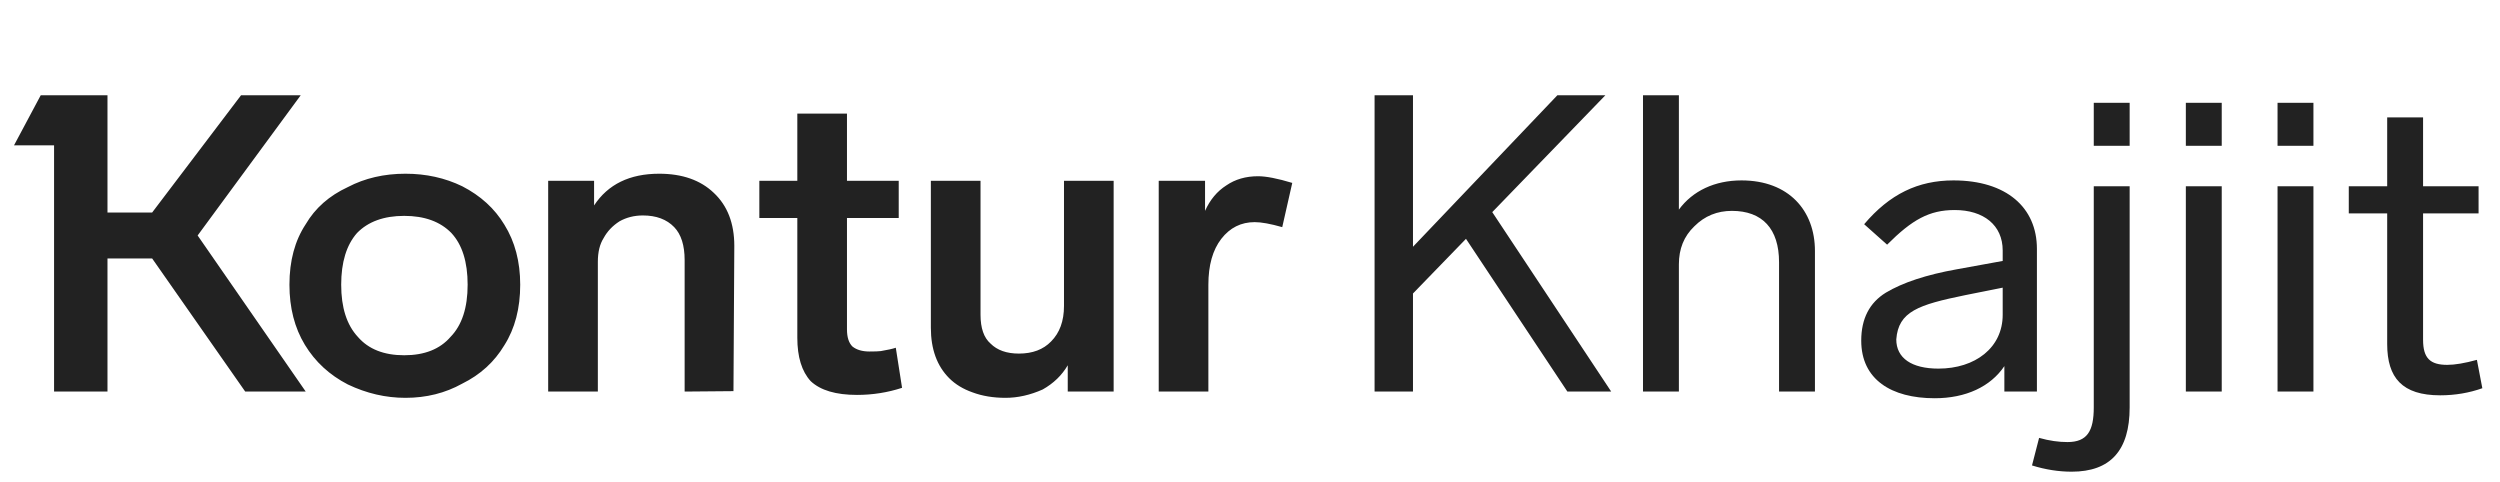
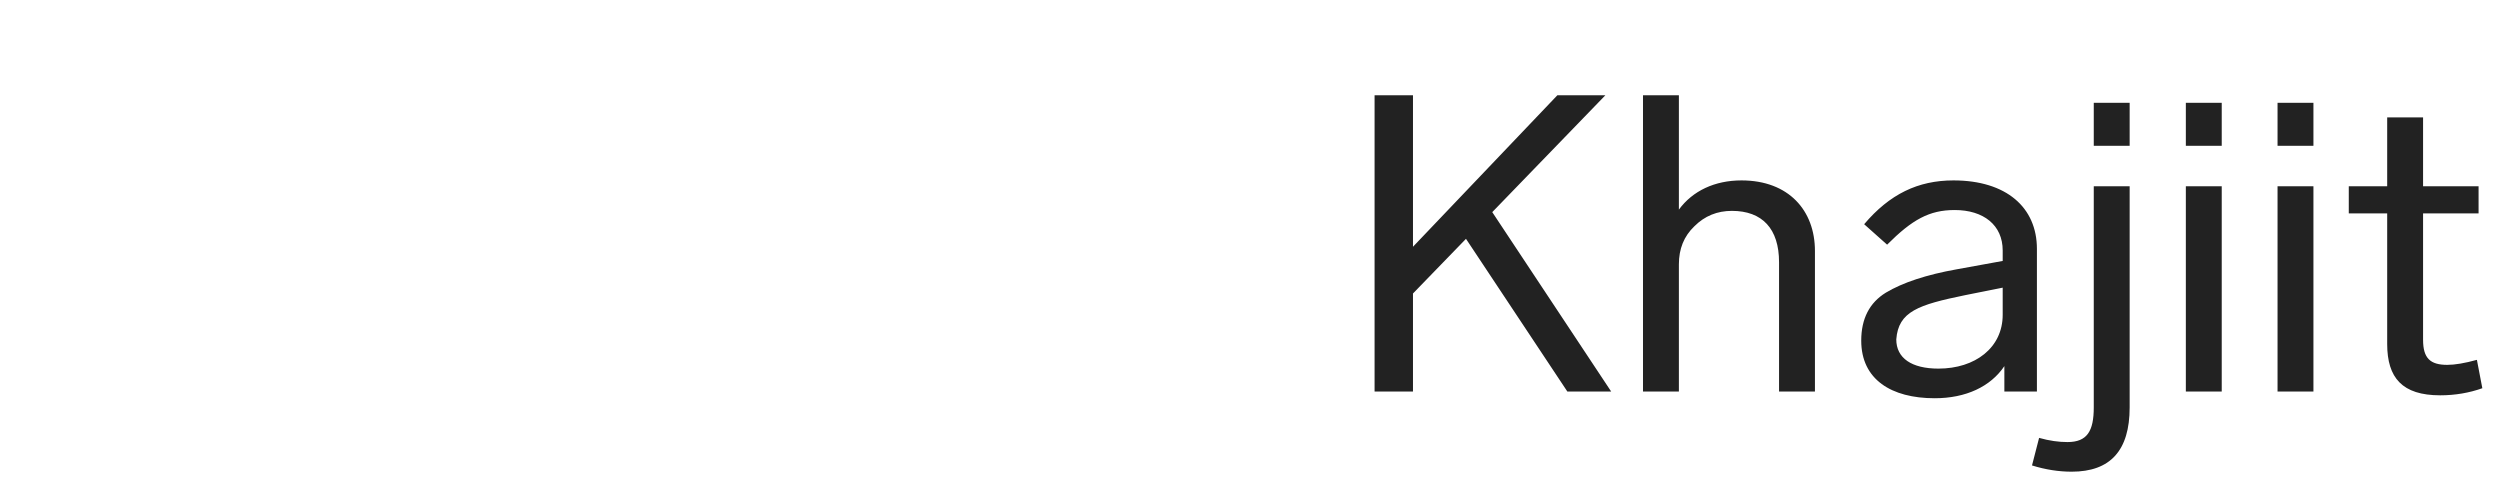
<svg xmlns="http://www.w3.org/2000/svg" width="166" height="32" viewBox="0 0 166 32" fill="none">
-   <path d="M19.967 6.326H16.005L10.102 14.112H7.137V6.326H2.704L0.93 9.651H3.59V26H7.137V17.16H10.102L16.282 26H20.3L13.123 15.636L19.967 6.326ZM59.481 23.09C59.26 23.164 58.927 23.238 58.484 23.312C58.336 23.331 58.087 23.34 57.736 23.34C57.255 23.34 56.877 23.229 56.6 23.007C56.359 22.767 56.239 22.389 56.239 21.871V14.473H59.675V12.007H56.239V7.545H52.942V12.007H50.42V14.473H52.942V22.425C52.942 23.7 53.237 24.661 53.829 25.307C54.475 25.917 55.501 26.222 56.904 26.222C57.939 26.222 58.937 26.065 59.897 25.751L59.481 23.09ZM20.3 14.888C19.579 15.978 19.219 17.317 19.219 18.906C19.219 20.439 19.561 21.77 20.244 22.896C20.928 24.023 21.879 24.901 23.098 25.529C24.336 26.12 25.611 26.416 26.922 26.416C28.308 26.416 29.564 26.102 30.691 25.474C31.892 24.882 32.825 24.033 33.489 22.924C34.191 21.816 34.542 20.477 34.542 18.906C34.542 17.373 34.191 16.043 33.489 14.916C32.843 13.845 31.91 12.995 30.691 12.367C29.546 11.812 28.289 11.535 26.922 11.535C25.5 11.535 24.225 11.831 23.098 12.422C21.86 12.995 20.928 13.817 20.3 14.888ZM48.758 16.329C48.758 14.833 48.305 13.66 47.4 12.81C46.513 11.96 45.303 11.535 43.77 11.535C41.812 11.535 40.371 12.237 39.447 13.641V12.007H36.399V26H39.697V17.382C39.697 16.736 39.826 16.209 40.084 15.803C40.325 15.359 40.676 14.99 41.138 14.694C41.599 14.436 42.117 14.306 42.689 14.306C43.576 14.306 44.269 14.565 44.767 15.082C45.229 15.563 45.46 16.292 45.46 17.271V26L48.702 25.972L48.758 16.329ZM85.806 12.145C84.827 11.849 84.07 11.702 83.534 11.702C82.721 11.702 82.019 11.905 81.428 12.311C80.818 12.699 80.347 13.263 80.015 14.002V12.007H76.939V26H80.236V18.906C80.236 17.613 80.523 16.597 81.095 15.858C81.668 15.119 82.407 14.75 83.312 14.75C83.755 14.75 84.365 14.861 85.141 15.082L85.806 12.145ZM70.649 12.007V20.319C70.649 21.317 70.362 22.102 69.79 22.675C69.272 23.21 68.561 23.478 67.656 23.478C66.843 23.478 66.215 23.257 65.772 22.813C65.328 22.425 65.107 21.788 65.107 20.901V12.007H61.809V21.76C61.809 23.183 62.215 24.3 63.028 25.113C63.435 25.52 63.952 25.834 64.58 26.055C65.227 26.296 65.956 26.416 66.769 26.416C67.582 26.416 68.404 26.231 69.235 25.861C69.956 25.455 70.51 24.919 70.898 24.254V26H73.946V12.007H70.649ZM23.763 22.37C23.024 21.576 22.655 20.421 22.655 18.906C22.655 17.41 23.006 16.265 23.708 15.47C24.447 14.713 25.491 14.334 26.839 14.334C28.188 14.334 29.231 14.713 29.97 15.47C30.691 16.246 31.051 17.391 31.051 18.906C31.051 20.439 30.672 21.594 29.915 22.37C29.213 23.183 28.188 23.589 26.839 23.589C25.491 23.589 24.465 23.183 23.763 22.37Z" fill="#222222" />
  <path d="M104.074 26H106.984L99.086 14.085L106.596 6.326H103.409L93.822 16.385V6.326H91.272V26H93.822V19.488L97.341 15.858L104.074 26ZM120.512 16.662C120.512 13.974 118.766 11.979 115.635 11.979C113.861 11.979 112.393 12.671 111.478 13.918V6.326H109.095V26H111.478V17.549C111.478 16.523 111.811 15.692 112.504 15.027C113.196 14.334 114.028 14.002 114.998 14.002C117.02 14.002 118.129 15.193 118.129 17.41V26H120.512V16.662ZM135.251 16.523C135.251 13.78 133.229 11.979 129.709 11.979C127.354 11.979 125.47 12.893 123.78 14.888L125.304 16.246C126.966 14.584 128.102 13.946 129.793 13.946C131.705 13.946 132.979 14.944 132.979 16.634V17.327L129.931 17.881C127.908 18.241 126.329 18.768 125.22 19.433C124.14 20.098 123.586 21.151 123.586 22.619C123.586 25.196 125.581 26.443 128.463 26.443C130.541 26.443 132.176 25.668 133.09 24.31V26H135.251V16.523ZM132.979 20.901C132.979 23.09 131.15 24.476 128.712 24.476C126.938 24.476 125.913 23.783 125.913 22.536C126.052 20.68 127.382 20.236 130.485 19.599L132.979 19.1V20.901ZM137.281 29.353C136.699 29.353 136.089 29.27 135.396 29.076L134.925 30.905C135.812 31.182 136.699 31.32 137.558 31.32C140.135 31.32 141.409 29.907 141.409 27.053V12.367H139.026V27.053C139.026 28.633 138.583 29.353 137.281 29.353ZM141.409 6.825H139.026V9.679H141.409V6.825ZM147.523 12.367H145.14V26H147.523V12.367ZM147.523 6.825H145.14V9.679H147.523V6.825ZM153.612 12.367H151.229V26H153.612V12.367ZM153.612 6.825H151.229V9.679H153.612V6.825ZM164.466 23.894C163.663 24.116 162.998 24.227 162.499 24.227C161.363 24.227 160.892 23.783 160.892 22.564V14.168H164.577V12.367H160.892V7.795H158.509V12.367H155.959V14.168H158.509V22.841C158.509 25.086 159.506 26.249 162.028 26.249C163.026 26.249 163.968 26.083 164.827 25.778L164.466 23.894Z" fill="#222222" />
</svg>